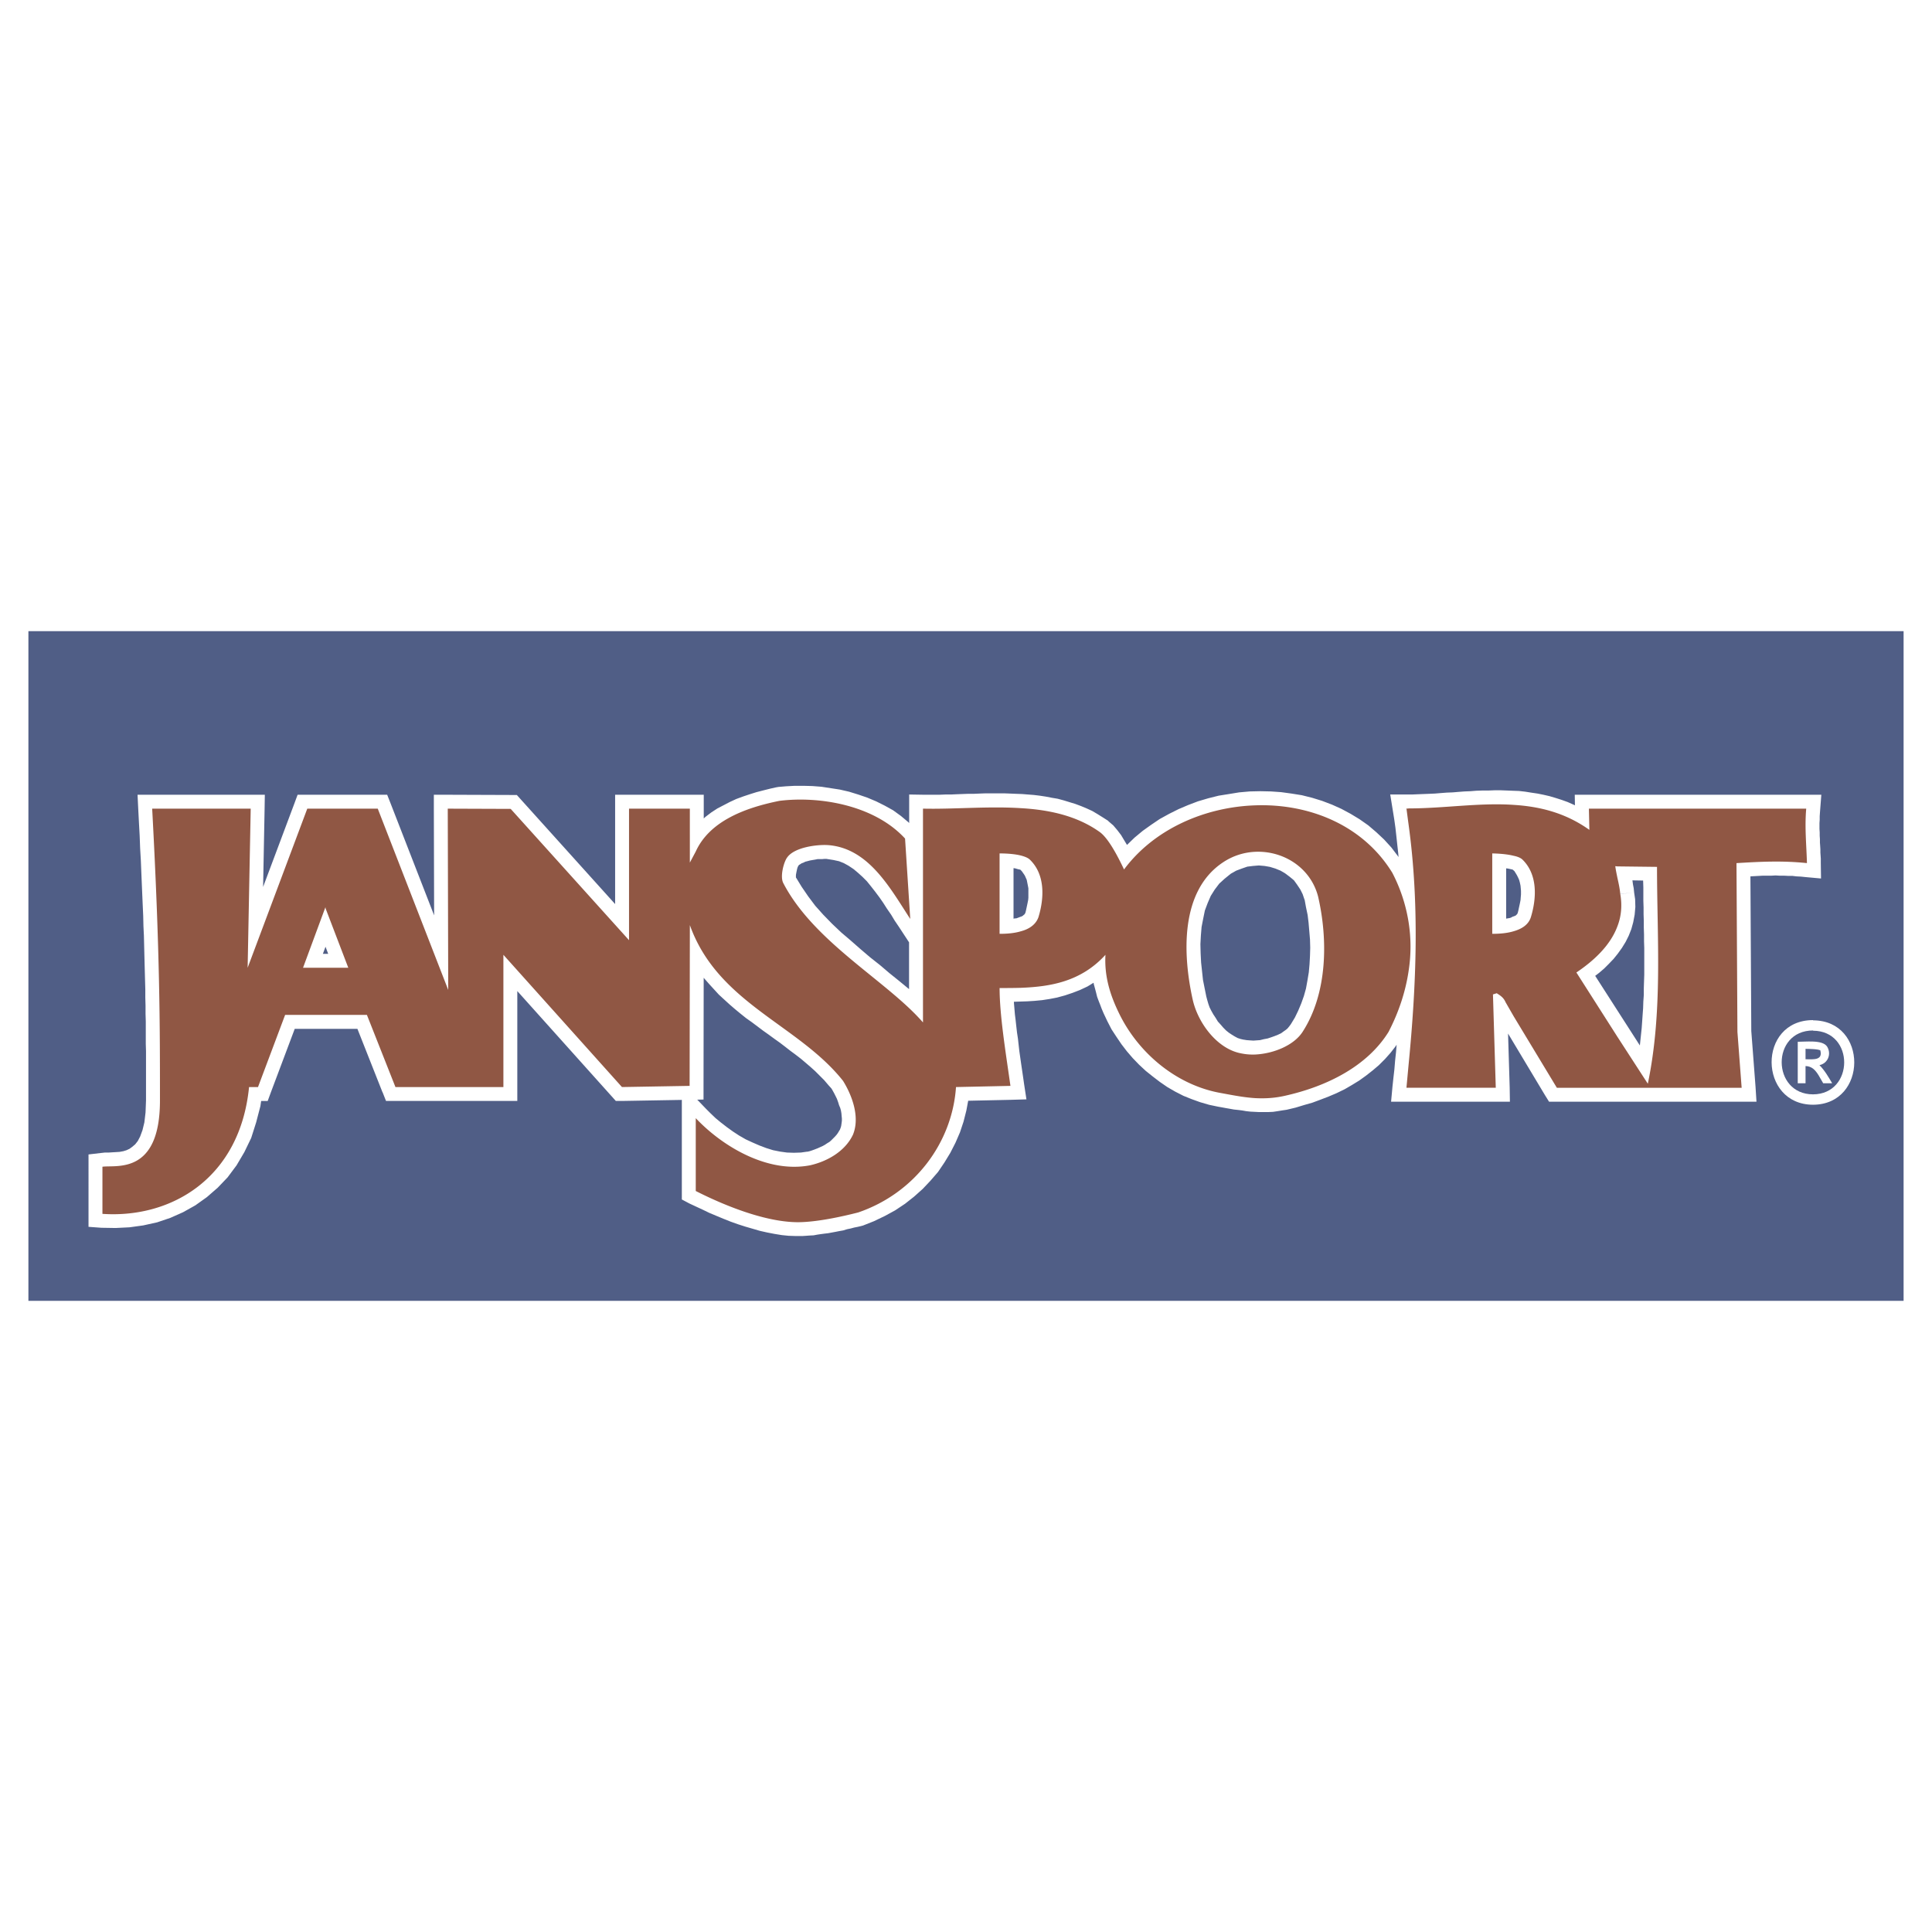
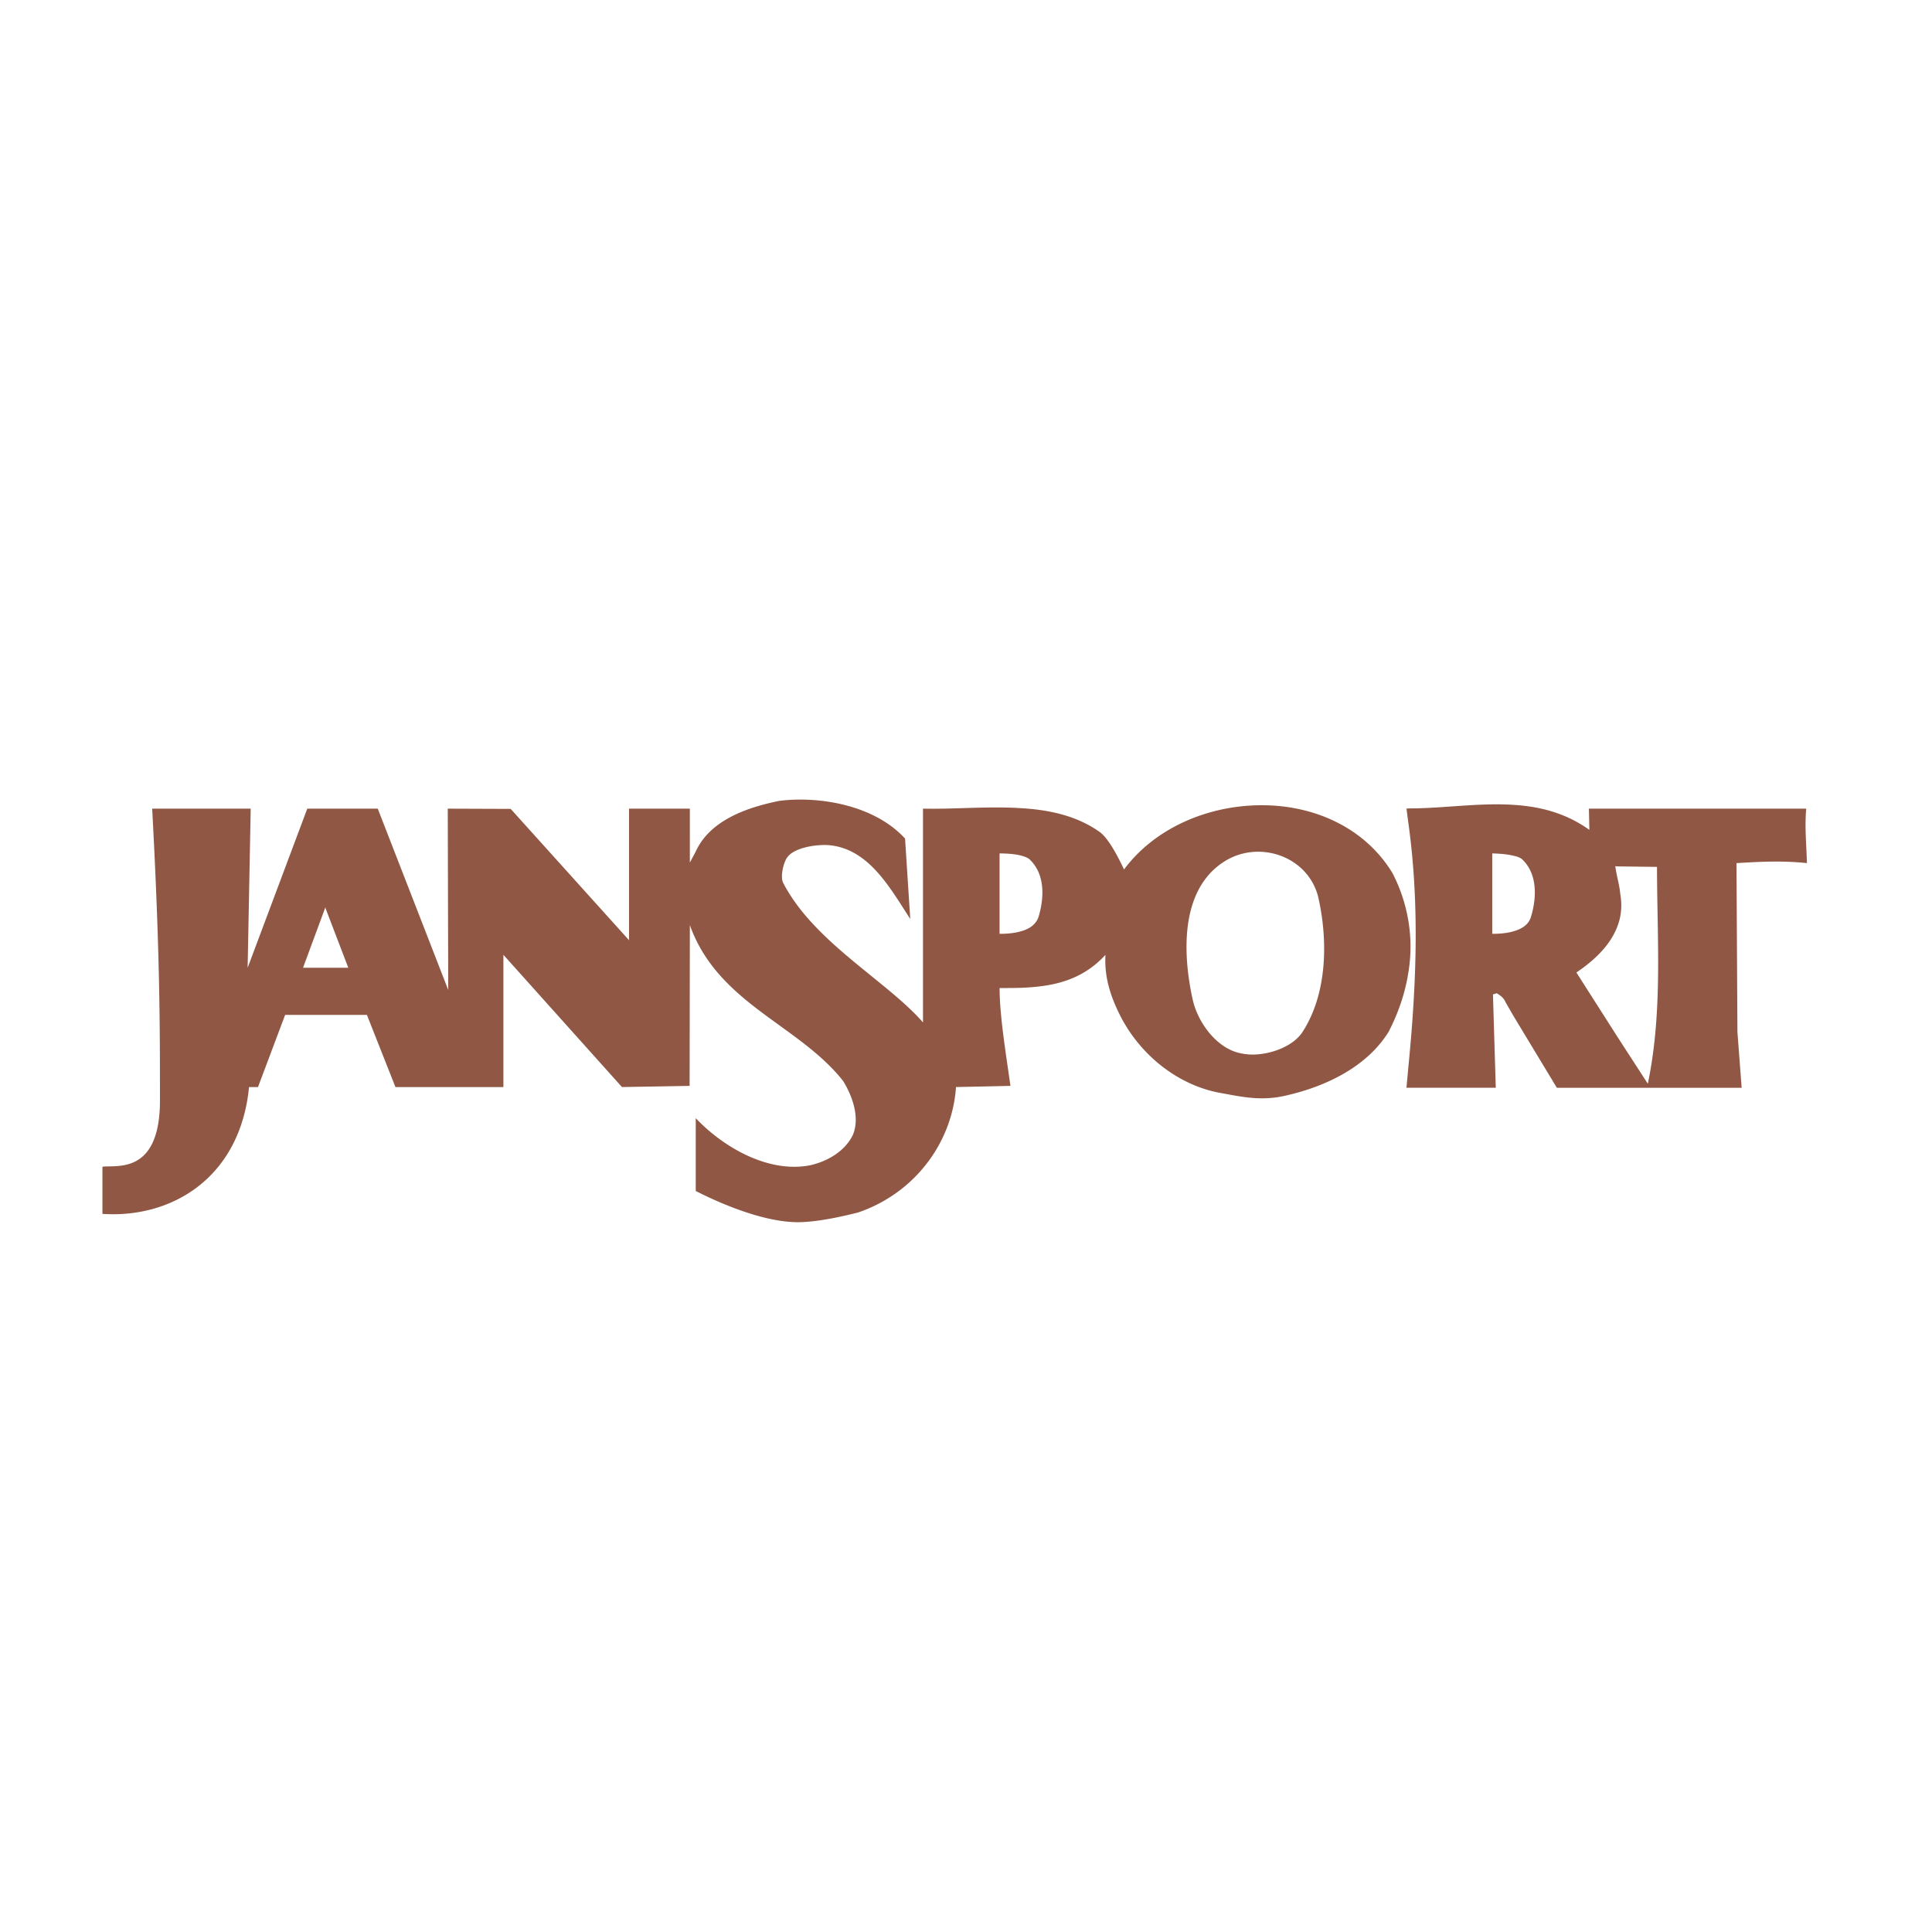
<svg xmlns="http://www.w3.org/2000/svg" width="2500" height="2500" viewBox="0 0 192.756 192.756">
  <g fill-rule="evenodd" clip-rule="evenodd">
-     <path fill="#fff" d="M0 0h192.756v192.756H0V0z" />
-     <path fill="#505e86" d="M2.834 62.971h187.088v66.814H2.834V62.971z" />
+     <path fill="#505e86" d="M2.834 62.971v66.814H2.834V62.971z" />
    <path d="M181.666 85.736l-.023-.353-.023-.329v-.329l-.023-.353-.023-.306v-.353l-.023-.329v-.329l-.023-.353v-.588l.023-.329v-.353l.023-.329.023-.306.117-1.505H157.114l.018 1.057-.088-.046-.635-.282-.588-.212-.588-.188-.635-.188-.611-.141-.588-.118-.637-.094-.588-.094-.611-.07-.658-.024-.564-.023-.611-.023h-.611l-.588.023h-.588l-.658.023-.588.047-.588.023-.611.047-.564.047-.588.023-.613.047-.562.047-.541.024-.588.023-.588.023-.564.024h-2.187l.258 1.599.141.87.119.847.094.847.094.87.094.847.029.364-.053-.082-.658-.87-.729-.8-.777-.729-.799-.682-.871-.612-.893-.541-.918-.494-.939-.423-.988-.376-.988-.305-1.035-.259-1.035-.165-1.033-.141-1.012-.071-1.059-.023-1.059.023-1.059.094-1.01.165-1.035.165-1.035.259-1.035.306-.988.376-.939.4-.941.47-.941.518-.869.588-.824.588-.822.683-.748.725-.24-.396-.352-.588-.377-.494-.4-.47-.494-.424v-.023l-.516-.33-.566-.353-.516-.306-.564-.259-.564-.235-.564-.211-.541-.165-.611-.188-.611-.165-.566-.094-.609-.118-.613-.094-.588-.071-.588-.046-.588-.047-.635-.023-.564-.024-.611-.023H98.352l-.611.023-.564.024h-.565l-.611.023-.588.023-.541.024h-.565l-.564.023H92.12l-1.411-.023v2.846l-.094-.094-.729-.611-.776-.564-.847-.47-.847-.423-.894-.376-.894-.305-.917-.283-.917-.211-.917-.141-.917-.141-.917-.071-.893-.023h-.847l-.871.047-.823.07-.047.023h-.047l.094-.023-.118.023-.635.141-.658.165-.729.188-.669.21-.635.212-.706.259-.659.306-.587.306-.635.329-.612.4-.588.446-.165.158v-2.367h-8.842V90.199l-9.384-10.412-.424-.471h-.611l-6.279-.023h-1.388v1.387l.028 10.646-4.332-11.14-.353-.894h-8.936l-.33.894-3.112 8.305.149-7.788.023-1.411H13.723l.071 1.458.07 1.341.071 1.293.046 1.247.071 1.223.048 1.176.047 1.129.047 1.105.047 1.081.047 1.035.023 1.011.047.964.023.94.023.941.023.894.024.895.023.846.024.848v.822l.023.799v.801l.024.775v2.234l.023.729v4.917l-.047 1.199-.117.988-.188.775-.235.635-.234.447-.259.33-.306.258-.258.188-.306.143-.306.094-.376.07-.353.023-.4.023-.353.023h-.376l-.423.047-1.2.141V122.401l1.293.094 1.412.023 1.388-.07 1.364-.188 1.388-.307 1.317-.445 1.27-.564 1.223-.684 1.153-.822 1.082-.941.988-1.033.894-1.201.776-1.316.682-1.41.494-1.553.424-1.623.076-.518h.653l.329-.893 2.369-6.303h6.253l2.501 6.326.008-.004.345.873H51.612V98.879l9.407 10.492.423.471h.635l5.95-.104v9.934l.753.4.658.307.659.305.682.33.729.305.682.283.705.281.729.26.729.234.729.211.729.213.729.164.729.141.729.119.682.07.706.023h.682l.353-.023.306-.023.447-.023.376-.07.33-.049.353-.047.399-.047.376-.07.376-.07.353-.07.4-.07.376-.117.353-.072.353-.094.353-.07.399-.094.047-.023h.047l1.128-.447 1.082-.518 1.035-.564.988-.658.894-.705.87-.777.776-.822.753-.871.635-.939.588-.965.517-1.012.447-1.033.353-1.059.282-1.105.186-.99 4.235-.092 1.576-.047-.234-1.529-.094-.658-.096-.658-.094-.635-.094-.658-.094-.66-.07-.611-.07-.635-.096-.635-.07-.611-.07-.635-.07-.564-.047-.564-.047-.541-.006-.143.641-.021.705-.023.73-.047.752-.072.752-.117.729-.141.777-.211.775-.26.729-.281.754-.354.605-.371.029.16.117.424.094.352.117.471.166.447.141.352.141.377.189.447.188.398.188.4.424.822.494.754.494.729.541.705.588.684.635.658.658.611.705.564.707.541.752.518.775.447.824.422.822.33.848.305.893.26.895.188.398.07.377.07.4.07.398.072.447.047.377.047.4.07.422.047.447.023.447.023h.846l.518-.023.471-.07.424-.07.471-.07.893-.213.848-.258.822-.234.824-.307.799-.307.775-.328.824-.4.729-.424.729-.447.684-.492.658-.518.611-.518.611-.611.564-.635.494-.635.105-.16-.059.723-.094.871-.072.871-.094.822-.094.869-.141 1.529H150.644l-.023-1.434-.162-5.365 3.666 6.117.424.682H175.244l-.094-1.48-.424-5.574-.086-15.428.416-.023.422-.023.4-.023h.847l.422-.023.4.023h.447l.445.023h.4l.4.047.447.023.447.047 1.551.141-.023-1.552v-.359h.005zM79.41 87.453v-.164l.047-.259.07-.33.048-.165.07-.141.023-.048h.023l.023-.047.118-.07.141-.094.188-.07.188-.094.188-.047.259-.07.259-.047.282-.047.235-.047H82.019l.259-.023h.165l.142.023.587.094.541.118.471.188.471.259.493.329.424.353.47.423.447.447.399.494.424.541.423.564.376.541.376.588.423.611.353.588.399.588 1.035 1.578v4.674l-.047-.045-.941-.775-.964-.775-.941-.801-1.011-.799-.964-.823-.965-.847-.94-.8-.917-.87-.87-.894-.799-.894-.706-.941-.659-.964-.564-.926v-.084h.001zm-28.152 6.891l-2.422-2.658V107.066h-8.435L37.9 100.74l-.012-.008-.34-.861H27.483l-.329.893-2.369 6.303h-1.183l-.141 1.246-.212 1.529-.33 1.389-.447 1.27-.541 1.176-.635 1.035-.706.963-.799.848-.847.752-.917.635-.988.541-1.035.471-1.082.354-1.105.258-1.129.141-1.082.064v-2.006l.212-.01.541-.07.611-.117.635-.189.682-.328.635-.424.588-.541.541-.705.47-.824.329-.963.282-1.105.165-1.271.047-1.387V104.836l-.024-.729v-2.234l-.023-.775v-.801l-.023-.799v-.822l-.023-.848-.023-.846-.024-.895-.023-.894-.024-.941-.023-.987-.047-.965-.024-1.011-.047-1.082-.047-1.082-.047-1.105-.047-1.128-.047-1.176-.07-1.223-.047-1.247-.064-1.176h6.952l-.279 14.464.047 7.148L26 97.049l5.615-14.981h5.127l6.685 17.192 2.681 6.607v-7.102l-.043-16.693 4.275.016L61.724 94.72l2.422 2.681V82.067h3.292V92.297l-.021 14.675-4.761.084-11.398-12.712zm18.304 15.369l.629-.012v-1.363l.016-10.789.031.041.494.564.494.541.494.539.564.518.517.471.518.447.541.447.588.471.564.398.564.424.564.424.564.4.541.398.564.4.494.377.541.422.541.4.518.4.47.398.494.424.471.424.446.447.447.447.399.469.327.365.144.246.142.26.117.234.141.283.118.328.094.307.118.281.071.26.047.281.023.283.023.211v.234l-.023.189-.047.33-.047.164-.07.188h.002l-.073.117-.141.236-.118.164-.165.188-.212.213-.188.188-.164.141-.235.141-.212.143-.211.117-.258.117-.259.117-.306.119-.258.094-.212.07-.282.07.047-.023-.658.094-.706.023-.682-.023-.682-.094-.706-.141-.682-.213-.682-.258-.706-.307-.659-.305-.658-.377-.611-.4-.588-.422-.611-.471-.541-.447-.494-.471-.47-.471-.865-.9zm67.02-6.432l-.424.492-.469.424-.518.471-.518.424-.588.398-.588.354-.637.377-.635.305-.682.33-.705.258-.729.26-.777.234-.752.213-.752.164-.377.07-.377.07-.328.023-.283.023h-.752l-.354-.023-.305-.023-.377-.047-.4-.023-.375-.047-.354-.047-.352-.07-.4-.07-.377-.072-.398-.07-.707-.141-.705-.211-.705-.26-.682-.281-.637-.33-.635-.352-.611-.424-.611-.447-.564-.471-.564-.518-.494-.518-.494-.588-.492-.611-.4-.588-.4-.658-.328-.635-.189-.354-.141-.352-.141-.307-.141-.375-.143-.354-.115-.304-.07-.281-.094-.354-.07-.328-.07-.354-.07-.328-.025-.307-.023-.307-.023-.328v-.33l.023-.353.189-3.833-2.611 2.822-.518.517-.471.447-.541.376-.541.306-.518.258-.586.235-.59.212-.588.117-.635.143-.611.07-.658.07-.635.047-.658.023-.682.023-.66.023H98.342v1.928l.023.541.023.611.047.588.047.611.07.613.07.586.072.66.094.635.07.635.117.658.094.658.094.658.062.41-3.872.084-1.271.023-.094 1.271-.094.939-.165.895-.235.916-.306.871-.353.846-.423.824-.494.822-.541.754-.612.729-.635.682-.729.635-.752.564-.8.564-.846.471-.894.424-.941.352.094-.023-.306.096-.353.07-.353.094-.353.07-.329.07-.353.07-.353.07-.376.07-.329.072-.306.047-.353.047-.376.047-.282.023-.259.023-.306.023-.306.023h-.541l-.518-.023-.588-.07-.588-.07-.635-.143-.635-.117-.635-.164-.635-.213-.682-.234-.635-.211-.659-.283-.682-.281-.635-.26-.635-.281-.47-.236v-3.305l.047.037.729.518.752.445.8.471.8.4.799.352.87.307.871.258.894.189.917.141.917.023.941-.023.94-.141h.023l.023-.023.329-.07.447-.119.353-.141.353-.117.353-.164.353-.166.399-.211.353-.234.329-.236.353-.281.329-.283.259-.305.306-.33.259-.354.235-.375.211-.424.024-.023.023-.047.165-.471.094-.447.047-.375.071-.471v-.471l-.023-.447-.071-.424-.094-.422-.118-.447-.118-.424-.141-.352-.165-.377-.141-.377-.212-.424-.188-.352-.212-.33-.047-.07-.047-.047-.447-.588-.494-.518-.494-.541-.541-.494-.518-.469-.494-.471-.564-.447-.564-.447-.541-.4-.541-.422-.588-.424-.564-.4-.541-.398-.564-.4-.517-.377-.565-.424-.517-.398-.486-.373-.494-.447-.518-.447-.517-.422-.424-.424-.447-.447-.447-.494-.399-.469-.376-.518-.376-.518-.376-.564-.306-.541-.306-.588-.282-.635-.235-.658-1.155-3.193 1.061-1.911.588-1.105.023-.047.024-.047.211-.423.259-.399.306-.376.329-.353.376-.353.4-.306.423-.259.494-.282.541-.259.518-.259.517-.165.588-.211.611-.212.541-.141.611-.118.54-.12.66-.068.729-.047h.752l.8.023.776.071.776.094.776.141.776.165.776.235.752.258.706.283.706.376.659.376.588.423.588.47.174.173.16 2.478-.051-.064-.541-.635-.541-.541-.564-.565-.658-.493-.635-.424-.754-.398-.847-.329-.823-.212-.87-.141-.282-.024h-.353l-.259.024h-.282l-.447.047-.329.047-.329.047-.353.094-.353.071-.423.141-.376.141-.33.165-.329.188-.306.212-.353.282-.273.336-.009-.006-.235.423-.211.424-.141.494-.117.423-.095.541v.588l.095.564.217.608-.007.002.023.047-.005-.015.664 1.167.752 1.105.847 1.082.894.987.964.988.964.917.988.894 1.011.846 1.011.824.964.799.988.801.917.775.894.775.823.705.752.73.635.729 2.446 2.752V82.067h.306l.564-.024h.564l.588-.023.588-.023.564-.023h.565l.611-.023.564-.024H100.102l.564.024.564.023.541.023.541.047.541.047.541.07.518.047.518.117.516.094.471.118.471.141.494.165.471.165.424.188.422.211.424.212.424.258.377.283v-.023l.164.141.211.282.283.353.258.4.283.494.234.494.283.518.258.518.988 2.069 1.363-1.834.564-.682.564-.635.635-.611.682-.541.73-.541.729-.494.752-.423.801-.376.846-.353.848-.329.846-.259.895-.211.893-.165.918-.118.869-.094.918-.023.918.023.916.071.895.094.846.165.848.211.846.259.801.282.799.376.775.4.754.447.682.517.658.541.635.588.588.658.518.683.48.699-.01.006.211.447.236.423.188.424.164.423.143.471.141.423.117.471.141.47.07.4.096.471.047.47.047.47.047.47.023.423v.941l-.047.423-.023.494-.047.446-.07.518-.072.447-.094.447-.117.471-.117.469-.141.471-.143.447-.164.447-.188.471-.189.469-.188.447-.234.447-.178.395-.363.5-.402.538zm14.91-3.834l-.094-.188-.14-.259-.189-.258-.188-.213-.164-.164-.307-.234-.164-.072-.188-.141-1.129-.141 1.105.117-.541-.305-.588.188.002.006-.355.111-.988 1.365.238 7.877h-5.928l.021-.211.07-.871.096-.869.07-.871.07-.869.07-.871.07-.869.047-.895.047-.869.047-.871.049-.869.047-.871.023-.917.023-.917v-.87l.023-.87v-.871l-.023-.87v-.871l-.023-.94-.049-.87-.021-.894-.072-.894-.047-.87-.07-.894-.07-.871-.094-.894-.094-.917-.141-.894-.027-.203.215-.009.588-.023.635-.023.611-.047.564-.047.588-.023.611-.047.564-.047.588-.023.588-.047.518-.023h.588l.588-.023h.518l.564.023.564.023.518.023.518.07.541.047.494.094.541.117.516.094.447.141.541.188.494.164.447.188.494.259.447.259.492.306.471.306 1.793 1.264.23 1.464.07.376.07.376.07.329.07.353.07.282.047.353.072.306v.235l2.773-.188-2.773.211.023.071v.07l.07.518.023.494-.023.494-.094.423-.143.447-.164.423-.211.423-.236.423-.281.353-.354.4-.328.4-.377.329-.4.376-.422.353-.4.282-.447.306-1.129.752.729 1.152 6.01 9.359h-5.994l-4.695-7.83.074.145zm12.442-11.594l.023.682v1.341l.023.659v.682l.023.682v.658l.023.682v.682l.023.659v2.657l-.023.658-.023.705v.66l-.047.658-.023.682-.047.635-.047.682-.047.658-.07.66-.072.682-.041.389-4.457-6.943.406-.312.494-.424.471-.471.471-.494.398-.494.424-.588.377-.612.305-.611.26-.659.188-.682.143-.753.07-.776-.023-.776-.096-.65-.047-.455-.07-.353-.047-.353-.012-.065 1.07.018zm14.111-3.27h-.447l-.447-.023-.471.023h-.845l-.494.023-.424.024-.422.023-.447.023-.424.024-.447.023-1.316.094v1.293l.094 16.839v.094l.311 4.092h-6.26l.023-.141.117-.705.094-.682.117-.705.07-.707.07-.682.072-.705.047-.705.047-.684.047-.682.023-.682.047-.705v-.707l.023-.658.023-.705V94.528l-.023-.659v-.682l-.023-.682v-.659l-.023-.682v-.682l-.023-.658V88.483l-.023-.682V85.124l-1.363-.023-4.164-.071-1.184-.017-.039-2.241-.016-.706h18.807v.729l.023.353v.33l.023.329v.353l.023.353.008.094h-.336l-.448-.024z" fill="#fff" />
-     <path fill="#fff" d="M147.541 98.201l.023 1.059.965-1.365-.988.306zM154.432 87.853l-.117-.423-.117-.494-.188-.494-.213-.423-.234-.423-.354-.47-.375-.399h-.023l-.66-.447-.682-.235-.611-.118-.564-.094-.518-.047-.471-.024h-1.811v10.795h1.717l.283-.023h.328l.424-.07.33-.047.328-.047.33-.094.424-.094.398-.165.26-.142.375-.188.4-.306.283-.282.281-.329.258-.447.166-.447-.016-.004.109-.396.117-.423.07-.376.07-.447.07-.447.025-.494v-.446l-.025-.494-.067-.496zm-3.034 3.315l-.047.047-.094.094-.023.024-.094.047-.26.094-.117.071-.141.047-.283.047-.07.014v-5.017l.164.017.33.071.152.034.178.154.117.188.141.235.117.235.094.211.072.258.07.33.023.258.023.259v.353l-.023.259-.023.306-.07.353-.072.329-.07.329-.07.282-.023.023-.023.07.022-.022zM105.209 87.453l-.141-.517-.189-.494-.234-.447-.281-.446-.307-.424-.4-.399-.004.004-.654-.452-.658-.235-.611-.141-.611-.094-.541-.023-.424-.024h-.447l-1.363.024v10.771h1.717l.283-.023h.328l.4-.07.328-.023.354-.071.33-.071.375-.117.377-.118.375-.188.354-.211.354-.258.305-.283.283-.353.258-.4.164-.447V91.9l.119-.424.117-.423.07-.376.07-.447.07-.518v-1.363l-.094-.494-.072-.402zm-2.916 3.622l-.023.07-.023.023-.047.071-.07.047-.072.071-.117.07-.141.047-.188.071-.189.071-.234.023-.07.02v-5.044l.141.016.33.094.205.041.146.147.166.235.141.211.094.212.094.211.047.235.07.353.049.258V89.569l-.023.235-.072.353-.07.329-.07.329-.064.261-.01-.001zM33.761 90.017l-1.317-3.434-1.27 3.457-2.234 6.044-.682 1.857h8.491l-.705-1.881-2.283-6.043zm-1.016 5.15h-.532l.263-.711.269.711zM133.408 92.674l-.072-.894-.141-.917-.164-.917-.189-.823v-.046l-.281-.894-.424-.847-.471-.729-.588-.705-.658-.588-.658-.494-.775-.447-.801-.353-.822-.211-.871-.188-.893-.047-.871.047-.893.165-.871.235-.846.353-.824.494-.939.682-.777.775-.682.87-.541.917-.447.988-.328.988-.26.988-.164 1.035-.117 1.035-.047 1.059.023 1.011.047 1.011.094 1.012.141.965.166.916.164.871.141.541.164.494.213.564.258.518.26.516.281.447.354.494.352.471.377.377.424.422.447.4.469.33.494.281.541.26.564.188.588.164h-.023l.518.094.518.023.494.025.541-.025.541-.07.518-.094.518-.117.492-.166.518-.164.494-.234.447-.236.494-.281.424-.305.445-.424.33-.377.33-.424.492-.846.424-.871.354-.869.305-.918.26-.941.188-.916.141-.941.117-.939.049-.941.023-.941-.023-.964-.076-.922zm-4.752 9.689l-.188.234-.164.143-.236.164-.258.188-.307.143-.354.141-.328.117-.354.117-.375.07-.377.094-.354.025-.305.023-.354-.023-.328-.025-.283-.047h-.023l-.305-.07-.283-.094-.305-.164-.307-.189-.281-.188-.26-.211-.281-.283-.283-.328-.258-.283-.213-.352-.234-.354-.213-.377-.164-.328-.117-.33-.117-.4-.094-.352-.166-.824-.164-.822-.094-.871-.094-.869-.047-.917-.023-.917.047-.87.07-.847.164-.847.164-.8.283-.752.305-.706.4-.635.447-.588.541-.494.611-.494.541-.306.564-.211.541-.188.564-.07.588-.048.564.048.541.094.541.165.518.211.445.259.471.353.424.353.305.423.33.494.234.47.189.564v-.046l.141.776.164.776.094.776.072.847.07.823.023.823-.023.8-.047.846-.072.801-.141.846-.141.777-.211.752-.26.729-.305.729-.33.682-.4.66-.135.184z" />
    <path d="M180.279 86.112c-.047-1.787-.236-3.551-.072-5.433h-21.682l.047 2.117c-2.377-1.693-4.916-2.328-7.551-2.493-3.41-.235-6.961.353-10.488.353a.318.318 0 0 1-.211 0c.07.541.141 1.082.211 1.6 1.105 8.02.775 16.063 0 23.989l-.211 2.281h8.912l-.281-9.312.375-.119c.494.307.707.494.895.918l.799 1.387 4.305 7.127H173.765l-.422-5.574-.094-16.839c2.351-.143 4.536-.26 7.03-.002zm-27.541 5.386c-.234.752-.893 1.176-1.717 1.411-.682.211-1.48.259-2.139.259v-8.02s1.223 0 2.139.235c.354.07.658.188.848.353 1.576 1.505 1.434 3.904.869 5.762zm11.666 16.627l-3.033-4.68-4.094-6.42c1.646-1.106 3.363-2.635 4.094-4.61.375-.965.492-2.046.281-3.246-.047-.517-.164-1.058-.281-1.575-.072-.376-.166-.776-.213-1.176l.213.023 3.949.047c0 7.15.59 14.395-.916 21.637z" fill="#905744" />
    <path d="M140.533 91.992a16.07 16.07 0 0 0-1.623-4.916c-2.916-4.751-8.277-6.915-13.664-6.727-5.057.165-10.113 2.376-13.1 6.397-.658-1.388-1.553-3.081-2.398-3.716-2.258-1.623-5.01-2.234-7.879-2.399-3.27-.211-6.703.118-9.783.047v21.33c-3.598-4.139-10.842-7.972-13.923-13.875-.376-.659.047-2.164.376-2.587.729-1.035 3.057-1.317 4.163-1.223 3.998.353 6.115 4.303 8.114 7.361l-.518-8.02c-3.081-3.363-8.584-4.257-12.535-3.763-3.386.682-6.961 2-8.349 5.057l-.588 1.105V80.68h-6.068v13.123l-11.806-13.1-6.279-.023.047 18.086-7.031-18.086h-7.032l-5.95 15.875.306-15.875h-9.83c.776 14.463.776 21.637.776 29.115 0 7.455-4.375 6.42-5.739 6.609v4.703c6.915.471 13.735-3.598 14.628-12.652h.894l2.704-7.197h8.161l2.846 7.197h10.771V95.261l11.829 13.194 6.75-.117.024-16.041c2.799 7.832 10.818 9.902 15.287 15.546.988 1.598 1.669 3.691.988 5.361-.8 1.693-2.61 2.682-4.28 3.057-4.28.824-8.796-1.928-11.406-4.703v7.268c3.293 1.67 7.455 3.246 10.606 3.104 1.67-.07 3.763-.494 5.598-.963 5.644-1.93 9.384-6.963 9.76-12.512l5.432-.117c-.494-3.482-1.082-7.08-1.082-9.762.684 0 1.412 0 2.141-.023 2.939-.117 5.975-.611 8.42-3.292-.117 2.092.424 3.973 1.436 5.997 1.951 3.904 5.715 7.008 10.041 7.785 1.152.211 2.305.445 3.48.518.941.047 1.857 0 2.846-.213 4.398-.965 8.35-3.033 10.441-6.396 1.012-1.951 1.693-3.998 2-6.068a15.616 15.616 0 0 0-.002-4.892zM32.491 96.555h-2.258l2.234-6.044.024.141 2.258 5.903h-2.258zm71.118-5.057c-.258.752-.939 1.199-1.74 1.411-.682.211-1.48.259-2.141.259v-8.02s1.223-.023 2.141.212c.354.094.658.211.848.376 1.597 1.505 1.457 3.904.892 5.762zm26.364 11.43c-.869 1.363-2.893 2.188-4.727 2.281a5.746 5.746 0 0 1-1.434-.117c-2.377-.447-4.305-3.035-4.822-5.387-.965-4.374-1.316-10.817 3.059-13.687a6.263 6.263 0 0 1 3.197-1.034c2.799-.118 5.504 1.575 6.256 4.444.988 4.257.965 9.619-1.529 13.5z" fill="#905744" />
    <path d="M180.891 101.799v-.023c-5.574 0-5.457 8.443 0 8.443 5.455-.024 5.502-8.397 0-8.42zm0 7.385c-4.139 0-4.211-6.373 0-6.373v.023c4.162.023 4.115 6.326 0 6.35z" fill="#fff" />
    <path d="M182.301 104.434c-.234-.377-.799-.494-1.41-.518-.564-.023-1.199.023-1.529.023v4.139h.777v-1.717c.305 0 .562.117.752.258.447.354.705.965 1.01 1.459h.895c-.375-.635-.752-1.293-1.27-1.811.822-.163 1.222-1.081.775-1.833zm-1.41 1.246c-.236.023-.518 0-.752 0v-1.035c.141 0 .445 0 .752.023.352.023.682.07.729.141.163.681-.212.847-.729.871z" fill="#fff" />
  </g>
</svg>